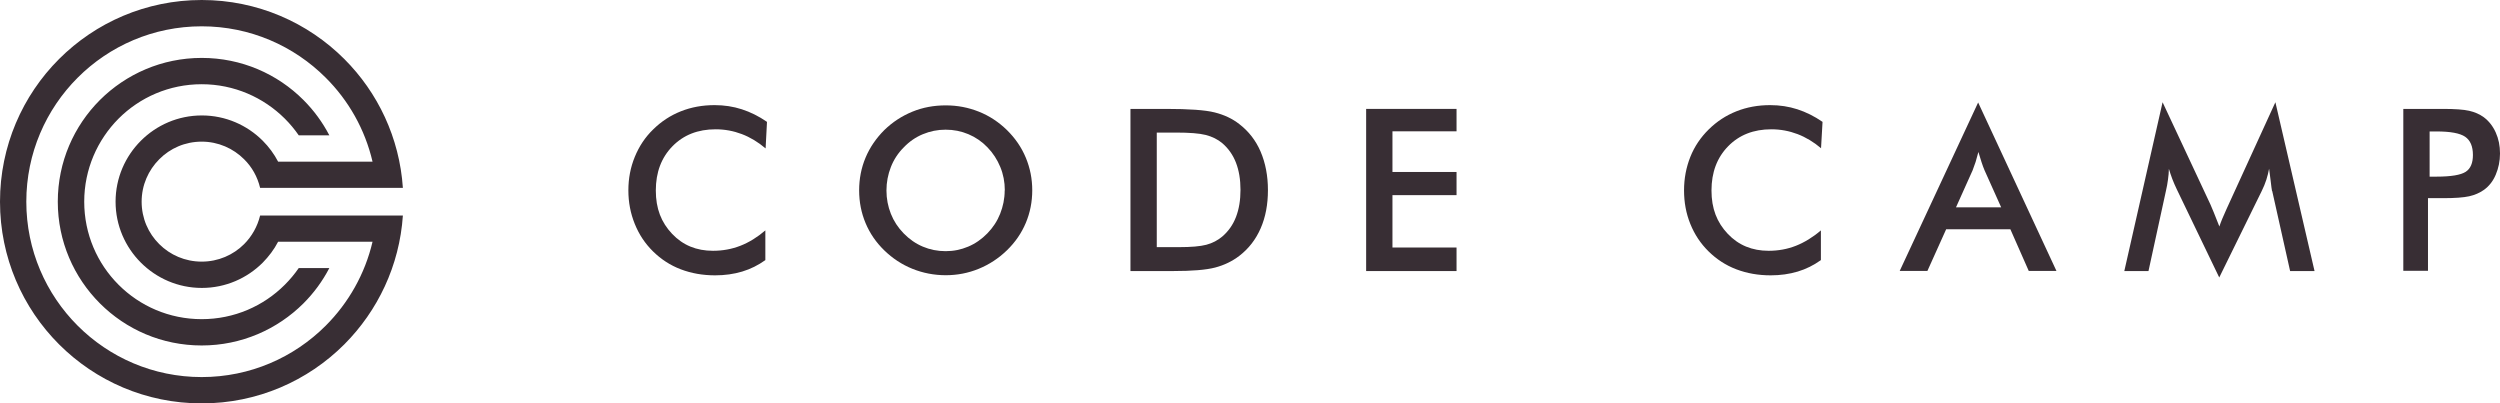
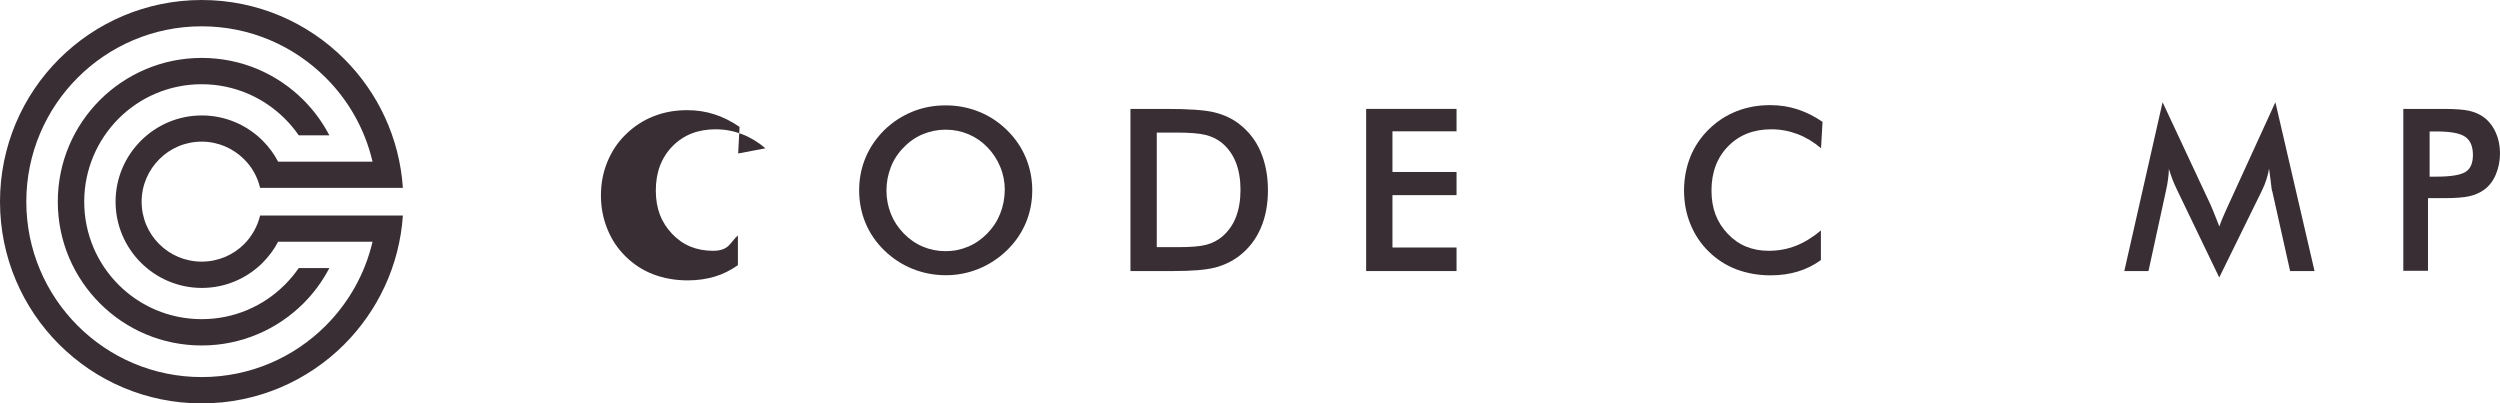
<svg xmlns="http://www.w3.org/2000/svg" id="_レイヤー_2" viewBox="0 0 198.57 32.04">
  <defs>
    <style>.cls-1,.cls-2{fill:#382e34;}.cls-2{fill-rule:evenodd;}</style>
  </defs>
  <g id="_レイヤー_1-2">
    <g>
      <g>
-         <path class="cls-1" d="M60.8,11.78c-.59-.5-1.22-.88-1.88-1.13s-1.35-.38-2.08-.38c-1.41,0-2.55,.45-3.43,1.35s-1.32,2.07-1.32,3.51,.43,2.53,1.29,3.44,1.94,1.35,3.25,1.35c.76,0,1.49-.13,2.18-.4s1.35-.68,1.98-1.22v2.36c-.56,.4-1.17,.71-1.84,.91s-1.38,.3-2.15,.3c-.98,0-1.89-.16-2.73-.48s-1.57-.8-2.2-1.42c-.63-.62-1.11-1.34-1.45-2.18s-.51-1.72-.51-2.67,.17-1.83,.51-2.66,.82-1.56,1.46-2.18c.64-.63,1.37-1.11,2.2-1.44s1.72-.49,2.68-.49c.76,0,1.48,.11,2.16,.33s1.35,.55,2,1l-.11,2.11Z" />
+         <path class="cls-1" d="M60.8,11.78c-.59-.5-1.22-.88-1.88-1.13s-1.35-.38-2.08-.38c-1.41,0-2.55,.45-3.43,1.35s-1.32,2.07-1.32,3.51,.43,2.53,1.29,3.44,1.94,1.35,3.25,1.35s1.35-.68,1.98-1.22v2.36c-.56,.4-1.17,.71-1.84,.91s-1.38,.3-2.15,.3c-.98,0-1.89-.16-2.73-.48s-1.57-.8-2.2-1.42c-.63-.62-1.11-1.34-1.45-2.18s-.51-1.72-.51-2.67,.17-1.83,.51-2.66,.82-1.56,1.46-2.18c.64-.63,1.37-1.11,2.2-1.44s1.72-.49,2.68-.49c.76,0,1.48,.11,2.16,.33s1.35,.55,2,1l-.11,2.11Z" />
        <path class="cls-1" d="M81.99,15.11c0,.91-.17,1.78-.51,2.59s-.84,1.54-1.5,2.18c-.66,.64-1.41,1.13-2.24,1.47s-1.71,.51-2.62,.51-1.81-.17-2.65-.51-1.58-.83-2.23-1.46c-.66-.64-1.15-1.36-1.49-2.17s-.51-1.68-.51-2.6,.17-1.79,.51-2.6,.84-1.54,1.49-2.19c.66-.64,1.4-1.12,2.23-1.46s1.71-.5,2.65-.5,1.8,.17,2.63,.5,1.57,.82,2.23,1.46c.66,.65,1.16,1.38,1.5,2.2s.51,1.68,.51,2.59Zm-2.18,0c0-.65-.12-1.27-.36-1.85s-.58-1.11-1.02-1.56c-.43-.45-.94-.8-1.51-1.04s-1.17-.36-1.81-.36-1.23,.12-1.81,.36-1.08,.59-1.52,1.05c-.45,.45-.79,.97-1.02,1.56s-.35,1.21-.35,1.86,.12,1.27,.35,1.85,.57,1.1,1.02,1.56,.95,.81,1.52,1.05,1.17,.36,1.81,.36,1.22-.12,1.79-.36,1.07-.59,1.52-1.05c.45-.46,.79-.98,1.02-1.56s.36-1.2,.36-1.84Z" />
        <path class="cls-1" d="M89.79,21.52V8.65h2.82c1.83,0,3.12,.09,3.87,.28s1.4,.49,1.96,.93c.74,.57,1.31,1.3,1.69,2.19s.58,1.91,.58,3.05-.19,2.15-.58,3.04-.95,1.61-1.69,2.18c-.56,.43-1.2,.74-1.92,.93s-1.84,.28-3.35,.28h-3.38Zm2.09-1.89h1.76c.97,0,1.69-.06,2.18-.19s.9-.35,1.26-.65c.49-.42,.85-.93,1.09-1.55s.36-1.34,.36-2.16-.12-1.54-.36-2.16-.61-1.14-1.09-1.55c-.36-.3-.8-.52-1.31-.65s-1.3-.19-2.38-.19h-1.51v9.11Z" />
        <path class="cls-1" d="M108.51,21.52V8.65h7.18v1.78h-5.09v3.23h5.09v1.84h-5.09v4.16h5.09v1.87h-7.18Z" />
        <path class="cls-1" d="M144.65,11.78c-.59-.5-1.22-.88-1.88-1.13s-1.35-.38-2.08-.38c-1.41,0-2.55,.45-3.43,1.35s-1.32,2.07-1.32,3.51,.43,2.53,1.29,3.44,1.94,1.35,3.25,1.35c.76,0,1.49-.13,2.17-.4s1.35-.68,1.98-1.22v2.36c-.56,.4-1.17,.71-1.84,.91s-1.38,.3-2.15,.3c-.98,0-1.89-.16-2.73-.48s-1.57-.8-2.2-1.42c-.63-.62-1.11-1.34-1.45-2.18s-.5-1.72-.5-2.67,.17-1.83,.5-2.66,.83-1.56,1.46-2.18c.64-.63,1.37-1.11,2.2-1.44s1.72-.49,2.68-.49c.76,0,1.48,.11,2.16,.33s1.35,.55,2,1l-.12,2.11Z" />
-         <path class="cls-1" d="M161.14,21.52l-1.46-3.31h-5.1l-1.49,3.31h-2.2l6.23-13.38,6.22,13.38h-2.21Zm-5.78-5.05h3.59l-1.32-2.94c-.08-.19-.16-.4-.24-.65s-.16-.51-.25-.81c-.07,.28-.15,.54-.22,.79-.08,.24-.16,.47-.24,.67l-1.32,2.94Z" />
        <path class="cls-1" d="M180.46,15.16c-.02-.1-.06-.38-.11-.83-.05-.38-.09-.69-.12-.93-.05,.29-.13,.59-.22,.88s-.22,.59-.37,.9l-3.37,6.86-3.37-7c-.14-.29-.26-.57-.36-.83s-.19-.54-.27-.8c0,.27-.03,.55-.07,.85s-.09,.6-.17,.93l-1.38,6.34h-1.92l3.04-13.41,3.8,8.12c.06,.13,.15,.34,.27,.64s.27,.67,.44,1.11c.12-.37,.32-.84,.58-1.41,.07-.15,.12-.27,.16-.35l3.71-8.11,3.11,13.41h-1.94l-1.42-6.35Z" />
        <path class="cls-1" d="M192.85,15.74v5.77h-1.96V8.65h3.16c.94,0,1.63,.05,2.07,.15s.83,.27,1.16,.51c.4,.3,.72,.7,.95,1.21s.34,1.06,.34,1.67-.12,1.17-.34,1.69-.54,.92-.95,1.21c-.33,.23-.71,.4-1.16,.5s-1.13,.15-2.07,.15h-1.21Zm.13-1.71h.54c1.16,0,1.93-.13,2.32-.38s.58-.7,.58-1.34c0-.69-.21-1.17-.62-1.45s-1.17-.42-2.28-.42h-.54v3.59Z" />
      </g>
      <path class="cls-2" d="M16.02,0c4.42,0,8.43,1.79,11.33,4.69,2.66,2.66,4.38,6.24,4.65,10.23h-11.34c-.21-.88-.65-1.66-1.27-2.27-.86-.86-2.05-1.4-3.37-1.4s-2.51,.53-3.37,1.4c-.86,.86-1.4,2.05-1.4,3.37s.53,2.51,1.4,3.37c.86,.86,2.05,1.39,3.37,1.39s2.51-.53,3.37-1.39c.61-.61,1.06-1.4,1.27-2.27h11.34c-.27,3.99-2,7.57-4.65,10.23-2.9,2.9-6.9,4.69-11.33,4.69s-8.43-1.79-11.33-4.69C1.79,24.45,0,20.44,0,16.02S1.79,7.59,4.69,4.69C7.59,1.79,11.6,0,16.02,0h0Zm6.07,12.84h7.5c-.6-2.57-1.91-4.87-3.72-6.67-2.52-2.52-6-4.08-9.85-4.08s-7.33,1.56-9.85,4.08c-2.52,2.52-4.08,6-4.08,9.85s1.56,7.33,4.08,9.85c2.52,2.52,6,4.08,9.85,4.08s7.33-1.56,9.85-4.08c1.8-1.8,3.12-4.1,3.72-6.67h-7.5c-.32,.62-.74,1.17-1.22,1.66-1.24,1.24-2.95,2.01-4.84,2.01s-3.6-.77-4.84-2.01c-1.24-1.24-2.01-2.95-2.01-4.84s.77-3.6,2.01-4.84c1.24-1.24,2.95-2.01,4.84-2.01s3.6,.77,4.84,2.01c.49,.49,.9,1.05,1.22,1.66h0Zm-6.07-8.24c-3.15,0-6.01,1.28-8.08,3.34-2.07,2.07-3.35,4.92-3.35,8.08s1.28,6.01,3.35,8.08c2.07,2.07,4.92,3.34,8.08,3.34s6.01-1.28,8.08-3.34c.82-.82,1.52-1.77,2.06-2.81h-2.43c-.33,.48-.7,.92-1.11,1.33-1.69,1.69-4.02,2.73-6.6,2.73s-4.91-1.04-6.6-2.73c-1.69-1.69-2.73-4.02-2.73-6.6s1.05-4.91,2.73-6.6c1.69-1.69,4.02-2.73,6.6-2.73s4.91,1.05,6.6,2.73c.41,.41,.78,.85,1.11,1.33h2.43c-.54-1.04-1.24-1.99-2.06-2.81-2.07-2.07-4.92-3.34-8.08-3.34Z" />
    </g>
  </g>
</svg>